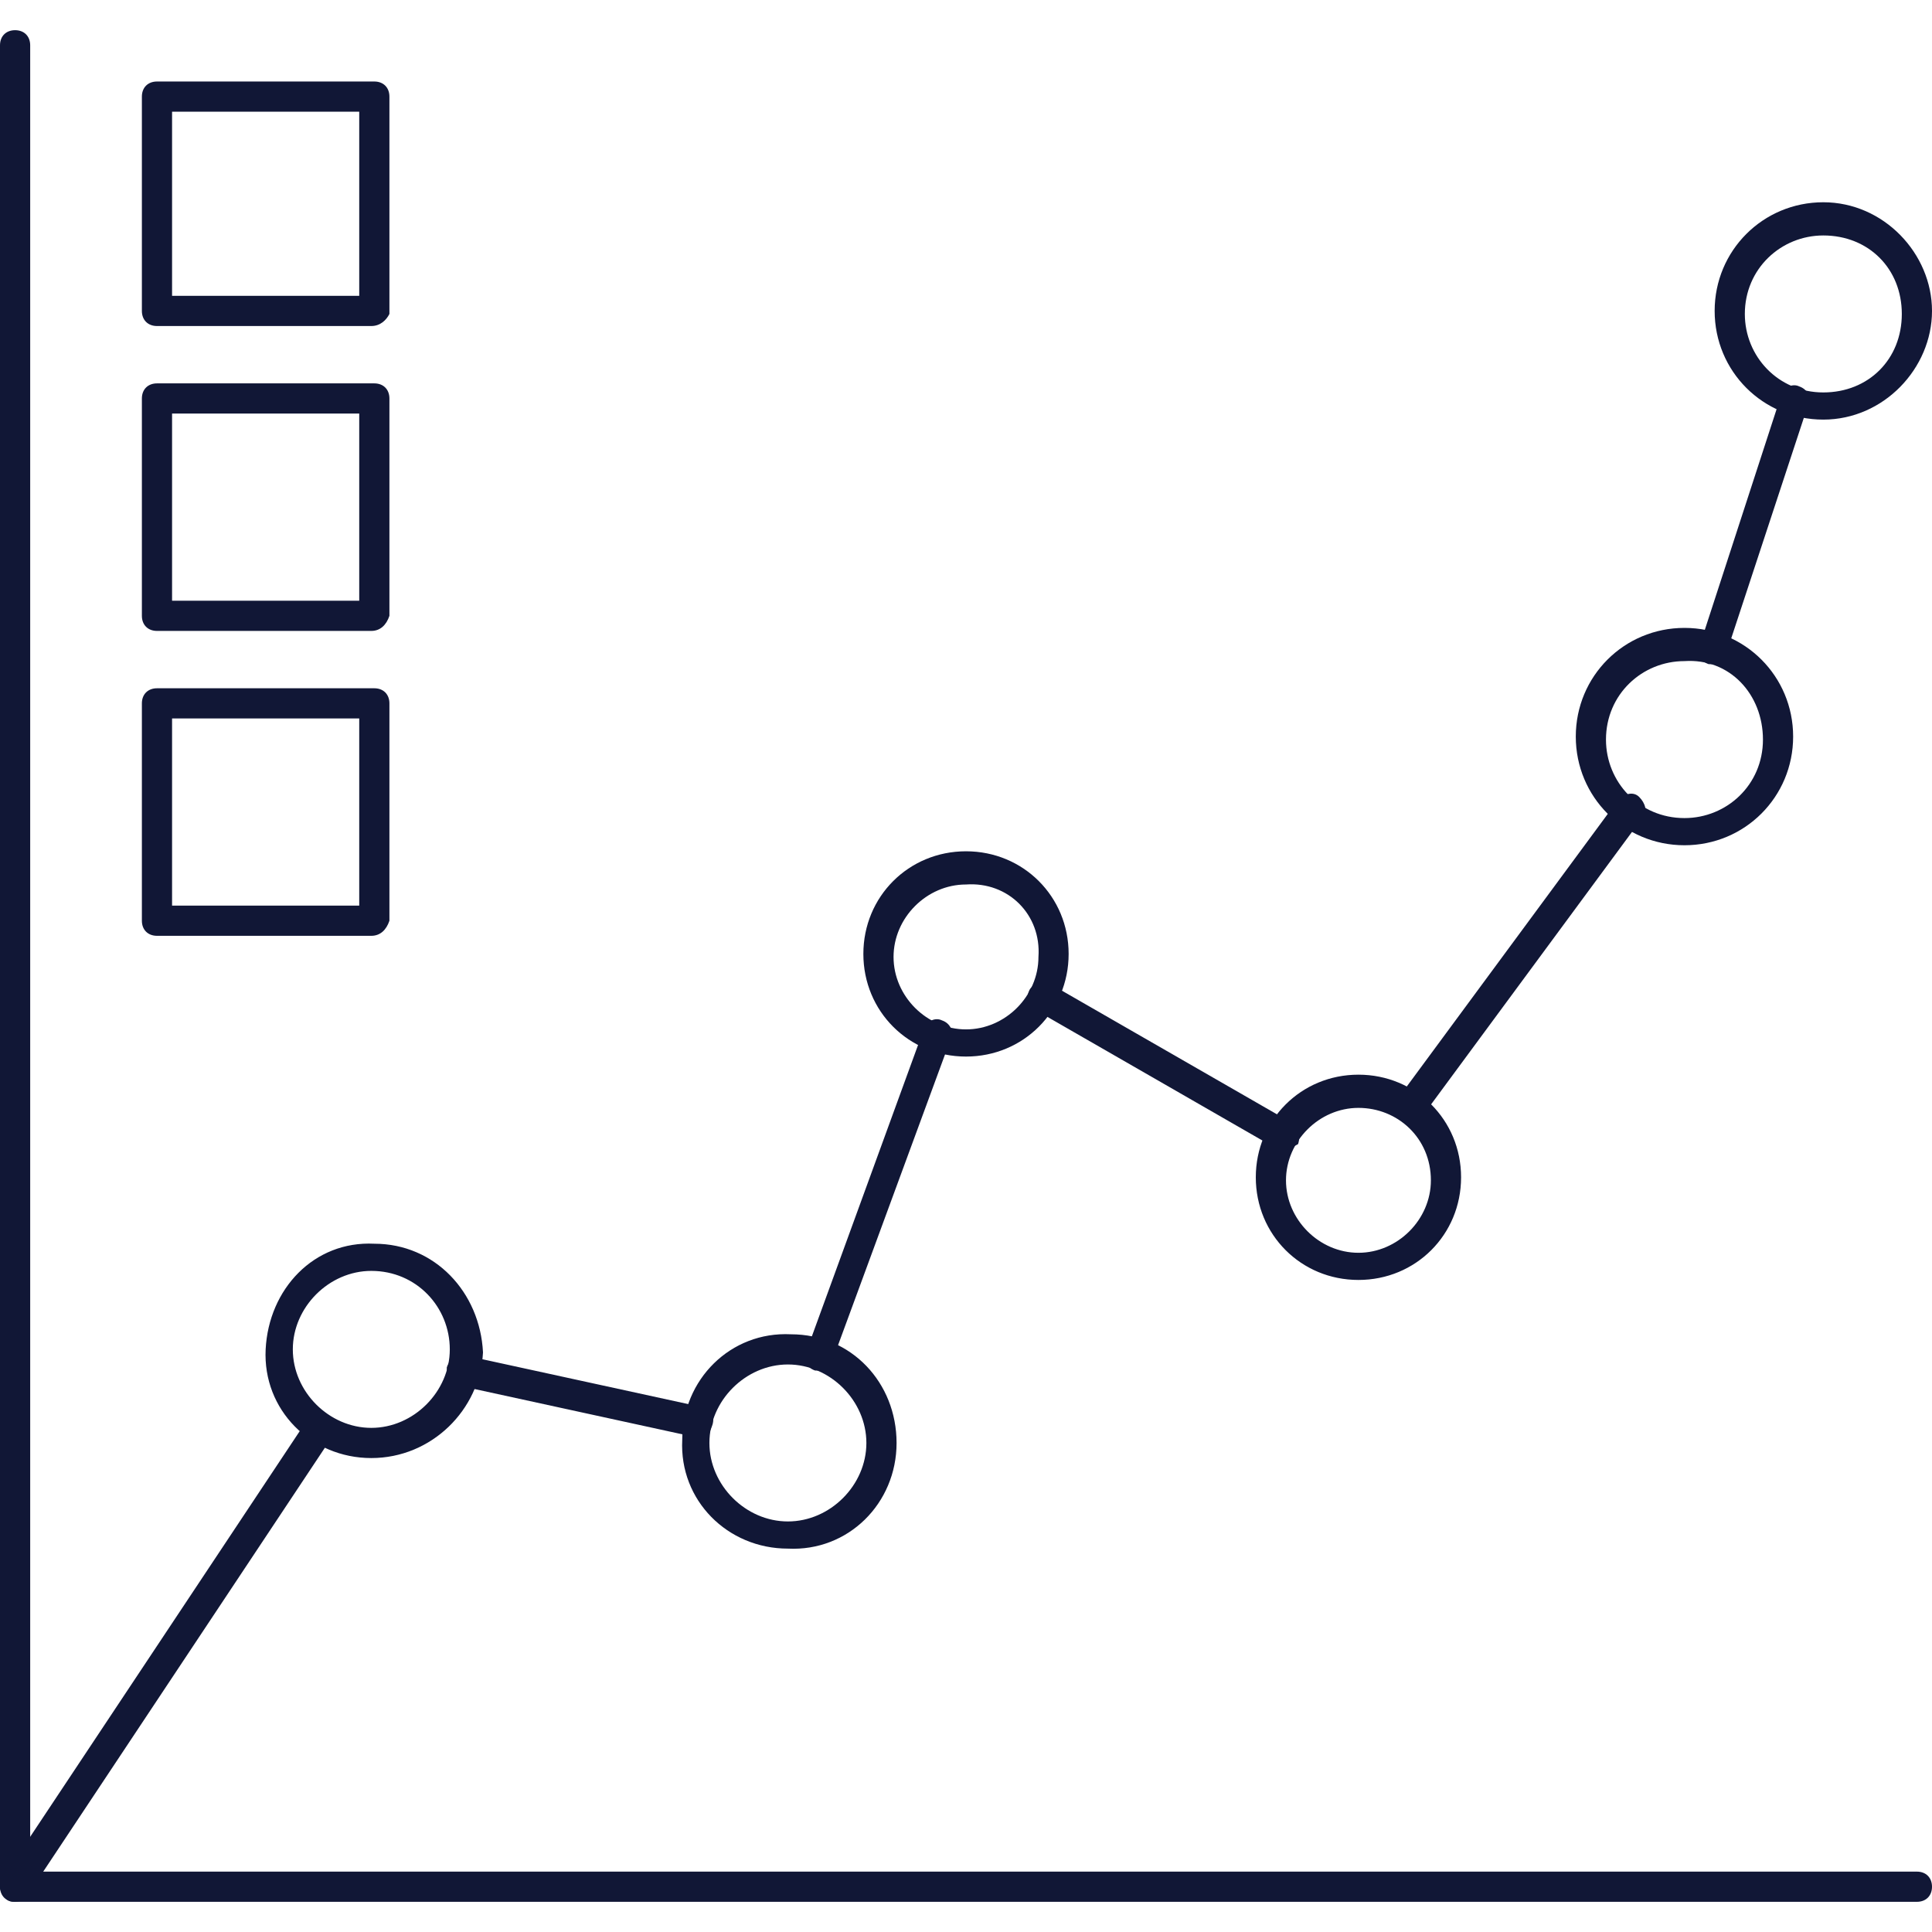
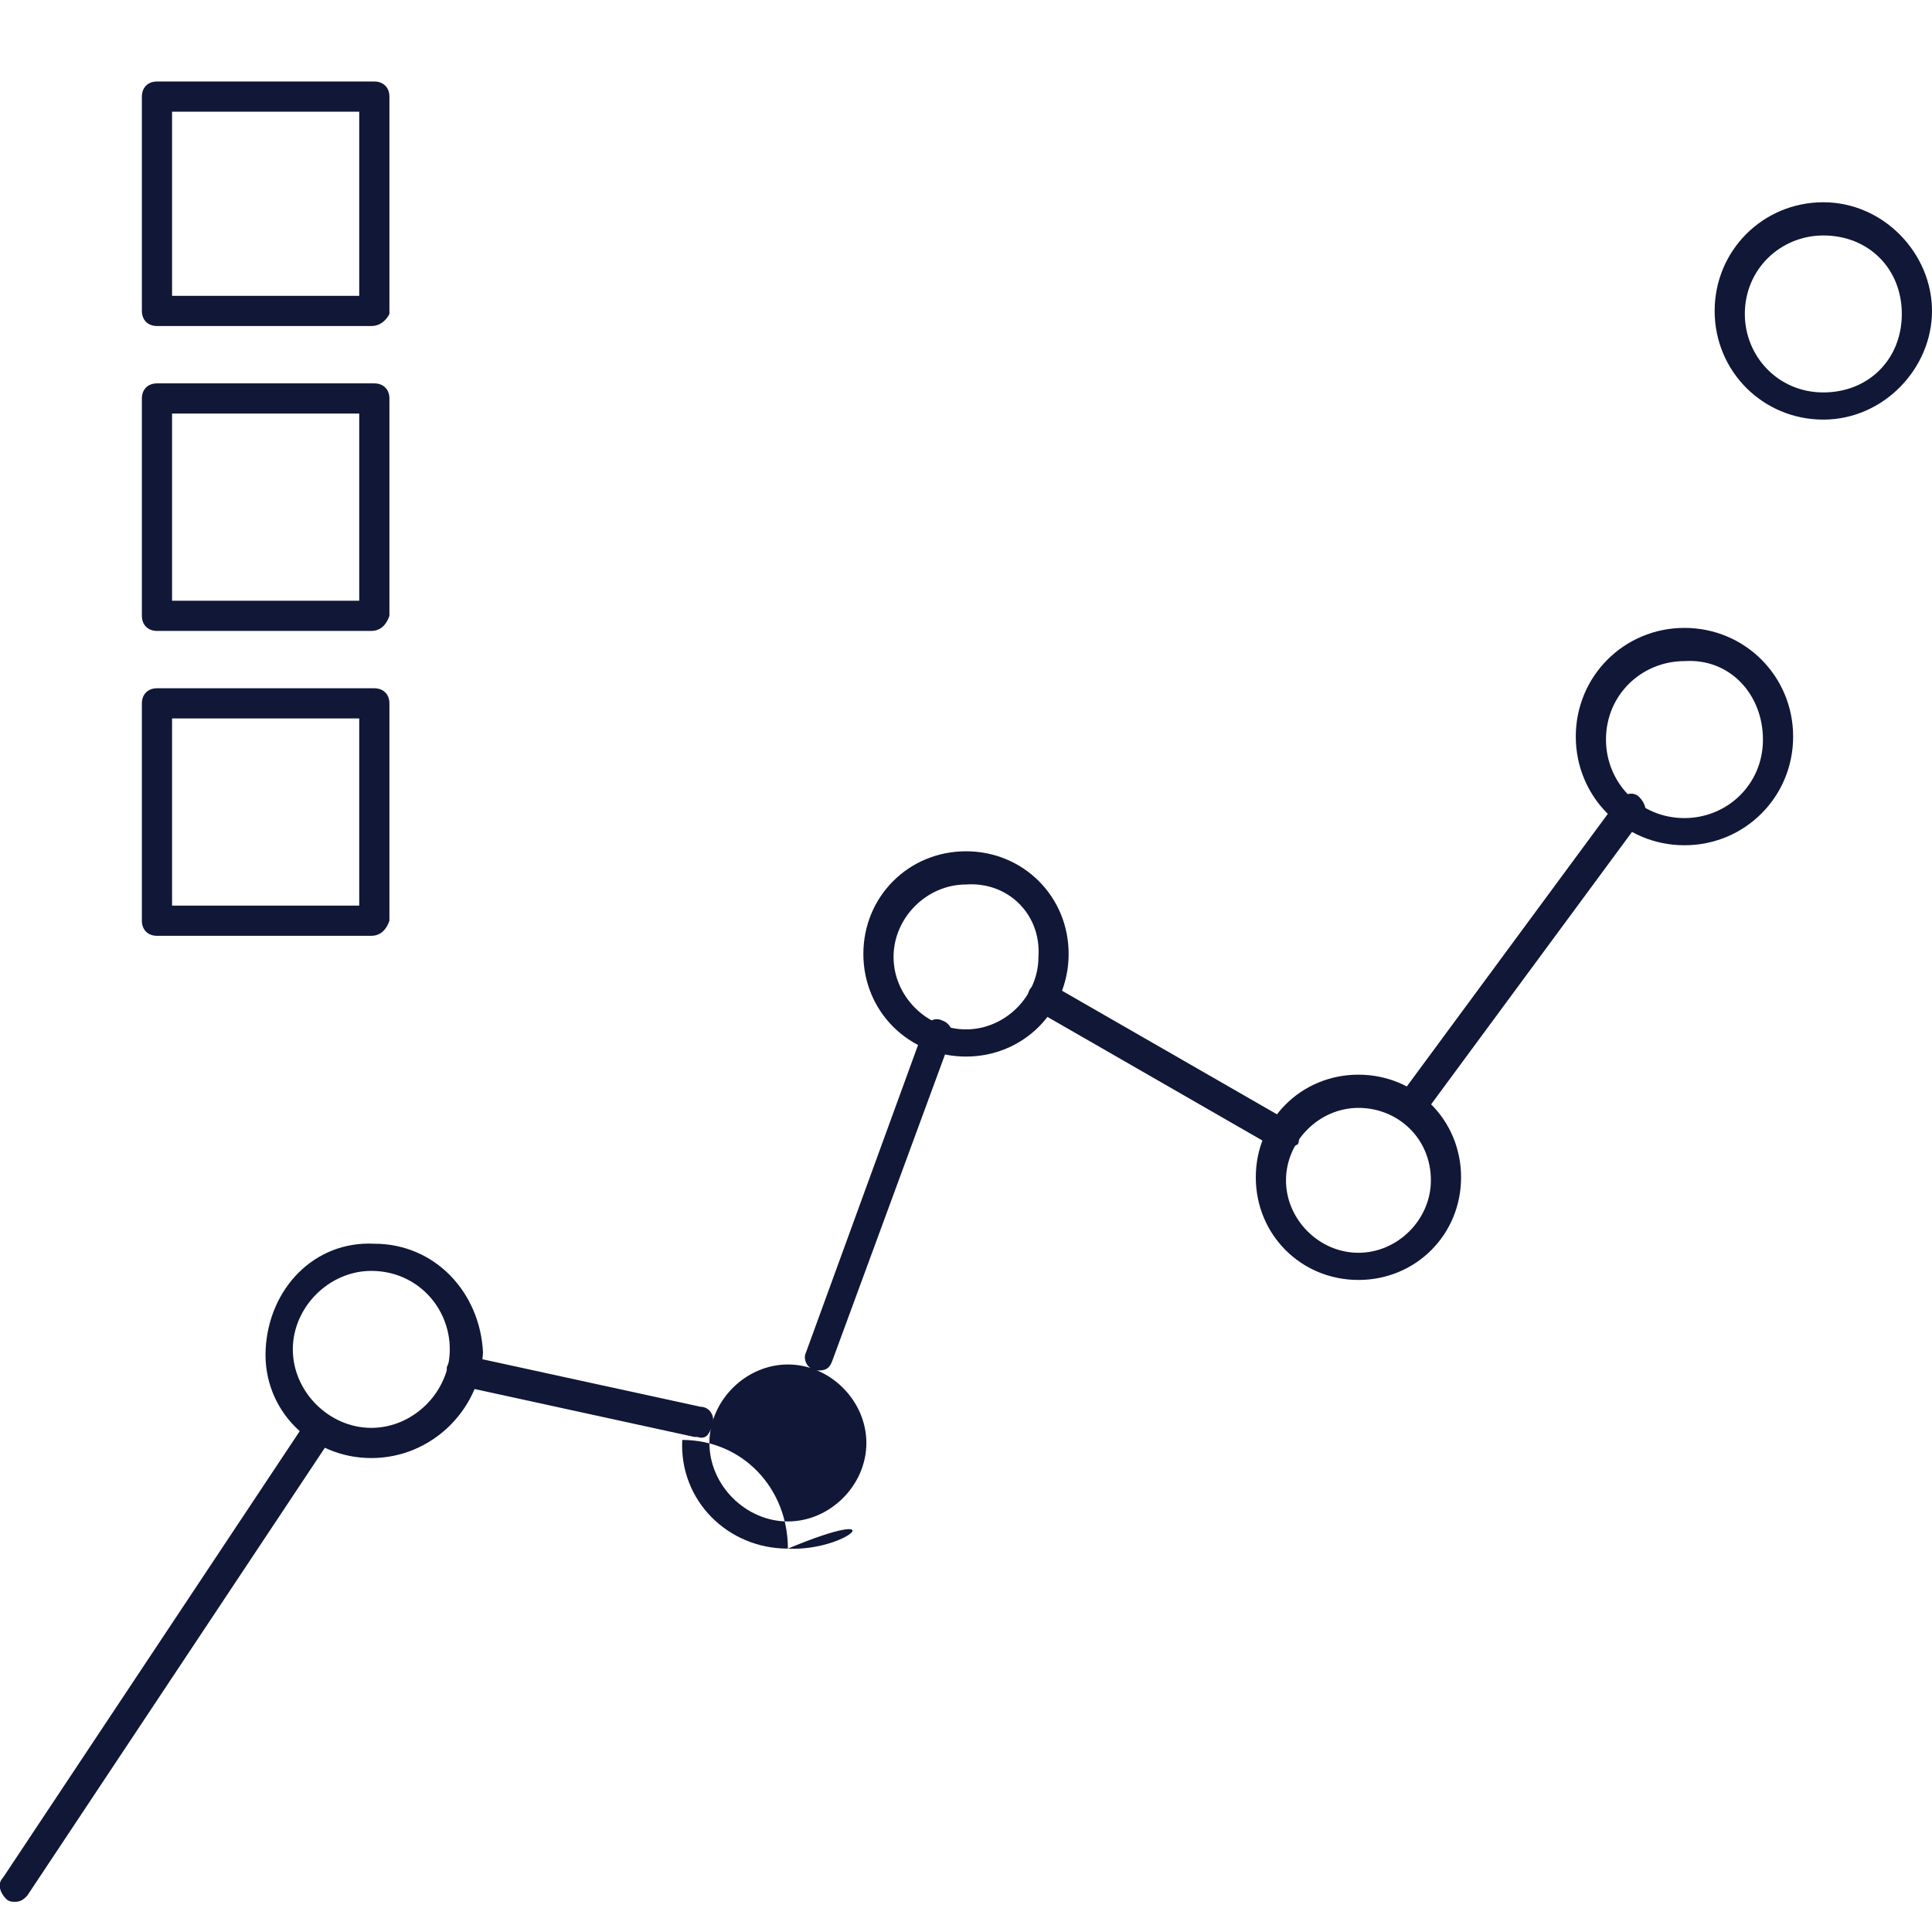
<svg xmlns="http://www.w3.org/2000/svg" version="1.1" id="Capa_1" x="0px" y="0px" viewBox="0 0 64 64" style="enable-background:new 0 0 64 64;" xml:space="preserve">
  <style type="text/css">
	.st0{fill:#111736;}
</style>
-   <path class="st0" d="M12.3,48.3c-2,0-3.6-1.6-3.5-3.6s1.6-3.6,3.6-3.5c2,0,3.5,1.6,3.6,3.6C15.9,46.7,14.3,48.3,12.3,48.3  C12.3,48.3,12.3,48.3,12.3,48.3z M12.3,42.1c-1.4,0-2.6,1.2-2.6,2.6c0,1.4,1.2,2.6,2.6,2.6s2.6-1.2,2.6-2.6c0,0,0,0,0,0  C14.9,43.3,13.8,42.1,12.3,42.1C12.3,42.1,12.3,42.1,12.3,42.1z M26.1,51.3c-2,0-3.6-1.6-3.5-3.6c0-2,1.6-3.6,3.6-3.5  c2,0,3.5,1.6,3.5,3.6C29.7,49.8,28.1,51.4,26.1,51.3C26.1,51.4,26.1,51.4,26.1,51.3z M26.1,45.2c-1.4,0-2.6,1.2-2.6,2.6  c0,1.4,1.2,2.6,2.6,2.6s2.6-1.2,2.6-2.6c0,0,0,0,0,0C28.7,46.4,27.5,45.2,26.1,45.2C26.1,45.2,26.1,45.2,26.1,45.2z M32,35  c-1.9,0-3.4-1.5-3.4-3.4c0-1.9,1.5-3.4,3.4-3.4c1.9,0,3.4,1.5,3.4,3.4v0C35.4,33.5,33.9,35,32,35z M32,29.3c-1.3,0-2.4,1.1-2.4,2.4  c0,1.3,1.1,2.4,2.4,2.4c1.3,0,2.4-1.1,2.4-2.4c0,0,0,0,0,0C34.5,30.3,33.4,29.2,32,29.3C32.1,29.2,32.1,29.2,32,29.3L32,29.3z   M45,42.4c-1.9,0-3.4-1.5-3.4-3.4c0-1.9,1.5-3.4,3.4-3.4c1.9,0,3.4,1.5,3.4,3.4c0,0,0,0,0,0C48.4,40.9,46.9,42.4,45,42.4z M45,36.7  c-1.3,0-2.4,1.1-2.4,2.4c0,1.3,1.1,2.4,2.4,2.4c1.3,0,2.4-1.1,2.4-2.4c0,0,0,0,0,0C47.4,37.7,46.3,36.7,45,36.7z M55.8,28  c-2,0-3.6-1.6-3.6-3.6s1.6-3.6,3.6-3.6c2,0,3.6,1.6,3.6,3.6S57.8,28,55.8,28L55.8,28z M55.8,21.9c-1.4,0-2.6,1.1-2.6,2.6  c0,1.4,1.1,2.6,2.6,2.6c1.4,0,2.6-1.1,2.6-2.6c0,0,0,0,0,0C58.4,23,57.3,21.8,55.8,21.9C55.9,21.8,55.9,21.8,55.8,21.9L55.8,21.9z   M60.4,13.9c-2,0-3.6-1.6-3.6-3.6s1.6-3.6,3.6-3.6S64,8.4,64,10.3S62.4,13.9,60.4,13.9L60.4,13.9z M60.4,7.8c-1.4,0-2.6,1.1-2.6,2.6  c0,1.4,1.1,2.6,2.6,2.6s2.6-1.1,2.6-2.6c0,0,0,0,0,0C63,8.9,61.9,7.8,60.4,7.8z M12.3,10.8H5.2c-0.3,0-0.5-0.2-0.5-0.5V3.2  c0-0.3,0.2-0.5,0.5-0.5h7.2c0.3,0,0.5,0.2,0.5,0.5c0,0,0,0,0,0v7.2C12.8,10.6,12.6,10.8,12.3,10.8C12.3,10.8,12.3,10.8,12.3,10.8z   M5.7,9.8h6.2V3.7H5.7V9.8z M12.3,20.9H5.2c-0.3,0-0.5-0.2-0.5-0.5v-7.2c0-0.3,0.2-0.5,0.5-0.5h7.2c0.3,0,0.5,0.2,0.5,0.5  c0,0,0,0,0,0v7.2C12.8,20.7,12.6,20.9,12.3,20.9C12.3,20.9,12.3,20.9,12.3,20.9z M5.7,19.9h6.2v-6.2H5.7V19.9z M12.3,31H5.2  c-0.3,0-0.5-0.2-0.5-0.5v-7.2c0-0.3,0.2-0.5,0.5-0.5h7.2c0.3,0,0.5,0.2,0.5,0.5c0,0,0,0,0,0v7.2C12.8,30.8,12.6,31,12.3,31  C12.3,31,12.3,31,12.3,31z M5.7,30h6.2v-6.2H5.7V30z" />
-   <path class="st0" d="M63.5,63h-63C0.2,63,0,62.8,0,62.5V1.5C0,1.2,0.2,1,0.5,1S1,1.2,1,1.5V62h62.5c0.3,0,0.5,0.2,0.5,0.5  S63.8,63,63.5,63z M56.8,22h-0.2c-0.3-0.1-0.4-0.4-0.3-0.6l2.7-8.3c0.1-0.3,0.4-0.4,0.6-0.3c0,0,0,0,0,0c0.3,0.1,0.4,0.4,0.3,0.6  c0,0,0,0,0,0l-2.7,8.2C57.2,21.8,57,22,56.8,22z" />
+   <path class="st0" d="M12.3,48.3c-2,0-3.6-1.6-3.5-3.6s1.6-3.6,3.6-3.5c2,0,3.5,1.6,3.6,3.6C15.9,46.7,14.3,48.3,12.3,48.3  C12.3,48.3,12.3,48.3,12.3,48.3z M12.3,42.1c-1.4,0-2.6,1.2-2.6,2.6c0,1.4,1.2,2.6,2.6,2.6s2.6-1.2,2.6-2.6c0,0,0,0,0,0  C14.9,43.3,13.8,42.1,12.3,42.1C12.3,42.1,12.3,42.1,12.3,42.1z M26.1,51.3c-2,0-3.6-1.6-3.5-3.6c2,0,3.5,1.6,3.5,3.6C29.7,49.8,28.1,51.4,26.1,51.3C26.1,51.4,26.1,51.4,26.1,51.3z M26.1,45.2c-1.4,0-2.6,1.2-2.6,2.6  c0,1.4,1.2,2.6,2.6,2.6s2.6-1.2,2.6-2.6c0,0,0,0,0,0C28.7,46.4,27.5,45.2,26.1,45.2C26.1,45.2,26.1,45.2,26.1,45.2z M32,35  c-1.9,0-3.4-1.5-3.4-3.4c0-1.9,1.5-3.4,3.4-3.4c1.9,0,3.4,1.5,3.4,3.4v0C35.4,33.5,33.9,35,32,35z M32,29.3c-1.3,0-2.4,1.1-2.4,2.4  c0,1.3,1.1,2.4,2.4,2.4c1.3,0,2.4-1.1,2.4-2.4c0,0,0,0,0,0C34.5,30.3,33.4,29.2,32,29.3C32.1,29.2,32.1,29.2,32,29.3L32,29.3z   M45,42.4c-1.9,0-3.4-1.5-3.4-3.4c0-1.9,1.5-3.4,3.4-3.4c1.9,0,3.4,1.5,3.4,3.4c0,0,0,0,0,0C48.4,40.9,46.9,42.4,45,42.4z M45,36.7  c-1.3,0-2.4,1.1-2.4,2.4c0,1.3,1.1,2.4,2.4,2.4c1.3,0,2.4-1.1,2.4-2.4c0,0,0,0,0,0C47.4,37.7,46.3,36.7,45,36.7z M55.8,28  c-2,0-3.6-1.6-3.6-3.6s1.6-3.6,3.6-3.6c2,0,3.6,1.6,3.6,3.6S57.8,28,55.8,28L55.8,28z M55.8,21.9c-1.4,0-2.6,1.1-2.6,2.6  c0,1.4,1.1,2.6,2.6,2.6c1.4,0,2.6-1.1,2.6-2.6c0,0,0,0,0,0C58.4,23,57.3,21.8,55.8,21.9C55.9,21.8,55.9,21.8,55.8,21.9L55.8,21.9z   M60.4,13.9c-2,0-3.6-1.6-3.6-3.6s1.6-3.6,3.6-3.6S64,8.4,64,10.3S62.4,13.9,60.4,13.9L60.4,13.9z M60.4,7.8c-1.4,0-2.6,1.1-2.6,2.6  c0,1.4,1.1,2.6,2.6,2.6s2.6-1.1,2.6-2.6c0,0,0,0,0,0C63,8.9,61.9,7.8,60.4,7.8z M12.3,10.8H5.2c-0.3,0-0.5-0.2-0.5-0.5V3.2  c0-0.3,0.2-0.5,0.5-0.5h7.2c0.3,0,0.5,0.2,0.5,0.5c0,0,0,0,0,0v7.2C12.8,10.6,12.6,10.8,12.3,10.8C12.3,10.8,12.3,10.8,12.3,10.8z   M5.7,9.8h6.2V3.7H5.7V9.8z M12.3,20.9H5.2c-0.3,0-0.5-0.2-0.5-0.5v-7.2c0-0.3,0.2-0.5,0.5-0.5h7.2c0.3,0,0.5,0.2,0.5,0.5  c0,0,0,0,0,0v7.2C12.8,20.7,12.6,20.9,12.3,20.9C12.3,20.9,12.3,20.9,12.3,20.9z M5.7,19.9h6.2v-6.2H5.7V19.9z M12.3,31H5.2  c-0.3,0-0.5-0.2-0.5-0.5v-7.2c0-0.3,0.2-0.5,0.5-0.5h7.2c0.3,0,0.5,0.2,0.5,0.5c0,0,0,0,0,0v7.2C12.8,30.8,12.6,31,12.3,31  C12.3,31,12.3,31,12.3,31z M5.7,30h6.2v-6.2H5.7V30z" />
  <path class="st0" d="M42.5,38.1c-0.1,0-0.2,0-0.3-0.1l-8-4.6C34,33.3,34,33,34.1,32.8c0.1-0.2,0.4-0.3,0.7-0.2l8,4.6  c0.2,0.1,0.3,0.4,0.2,0.7C42.8,38,42.7,38.1,42.5,38.1z M23.1,47.6H23l-7.8-1.7c-0.3-0.1-0.4-0.3-0.4-0.6c0.1-0.3,0.3-0.4,0.6-0.4  c0,0,0,0,0,0l7.8,1.7c0.3,0,0.5,0.3,0.4,0.6S23.4,47.7,23.1,47.6L23.1,47.6z M0.5,63c-0.1,0-0.2,0-0.3-0.1c-0.2-0.2-0.3-0.5-0.1-0.7  L10.2,47c0.2-0.2,0.5-0.3,0.7-0.1c0.2,0.2,0.3,0.5,0.1,0.7L0.9,62.8C0.8,62.9,0.7,63,0.5,63z M27.1,45.4H27  c-0.3-0.1-0.4-0.4-0.3-0.6l3.9-10.7c0.1-0.3,0.4-0.4,0.6-0.3c0.3,0.1,0.4,0.4,0.3,0.6l-3.9,10.6C27.5,45.3,27.4,45.4,27.1,45.4z   M46.7,37.2c-0.1,0-0.2,0-0.3-0.1c-0.2-0.2-0.3-0.5-0.1-0.7c0,0,0,0,0,0l7.3-9.9c0.2-0.2,0.5-0.3,0.7-0.1c0.2,0.2,0.3,0.5,0.1,0.7  l0,0L47.1,37C47,37.1,46.9,37.2,46.7,37.2z" />
</svg>